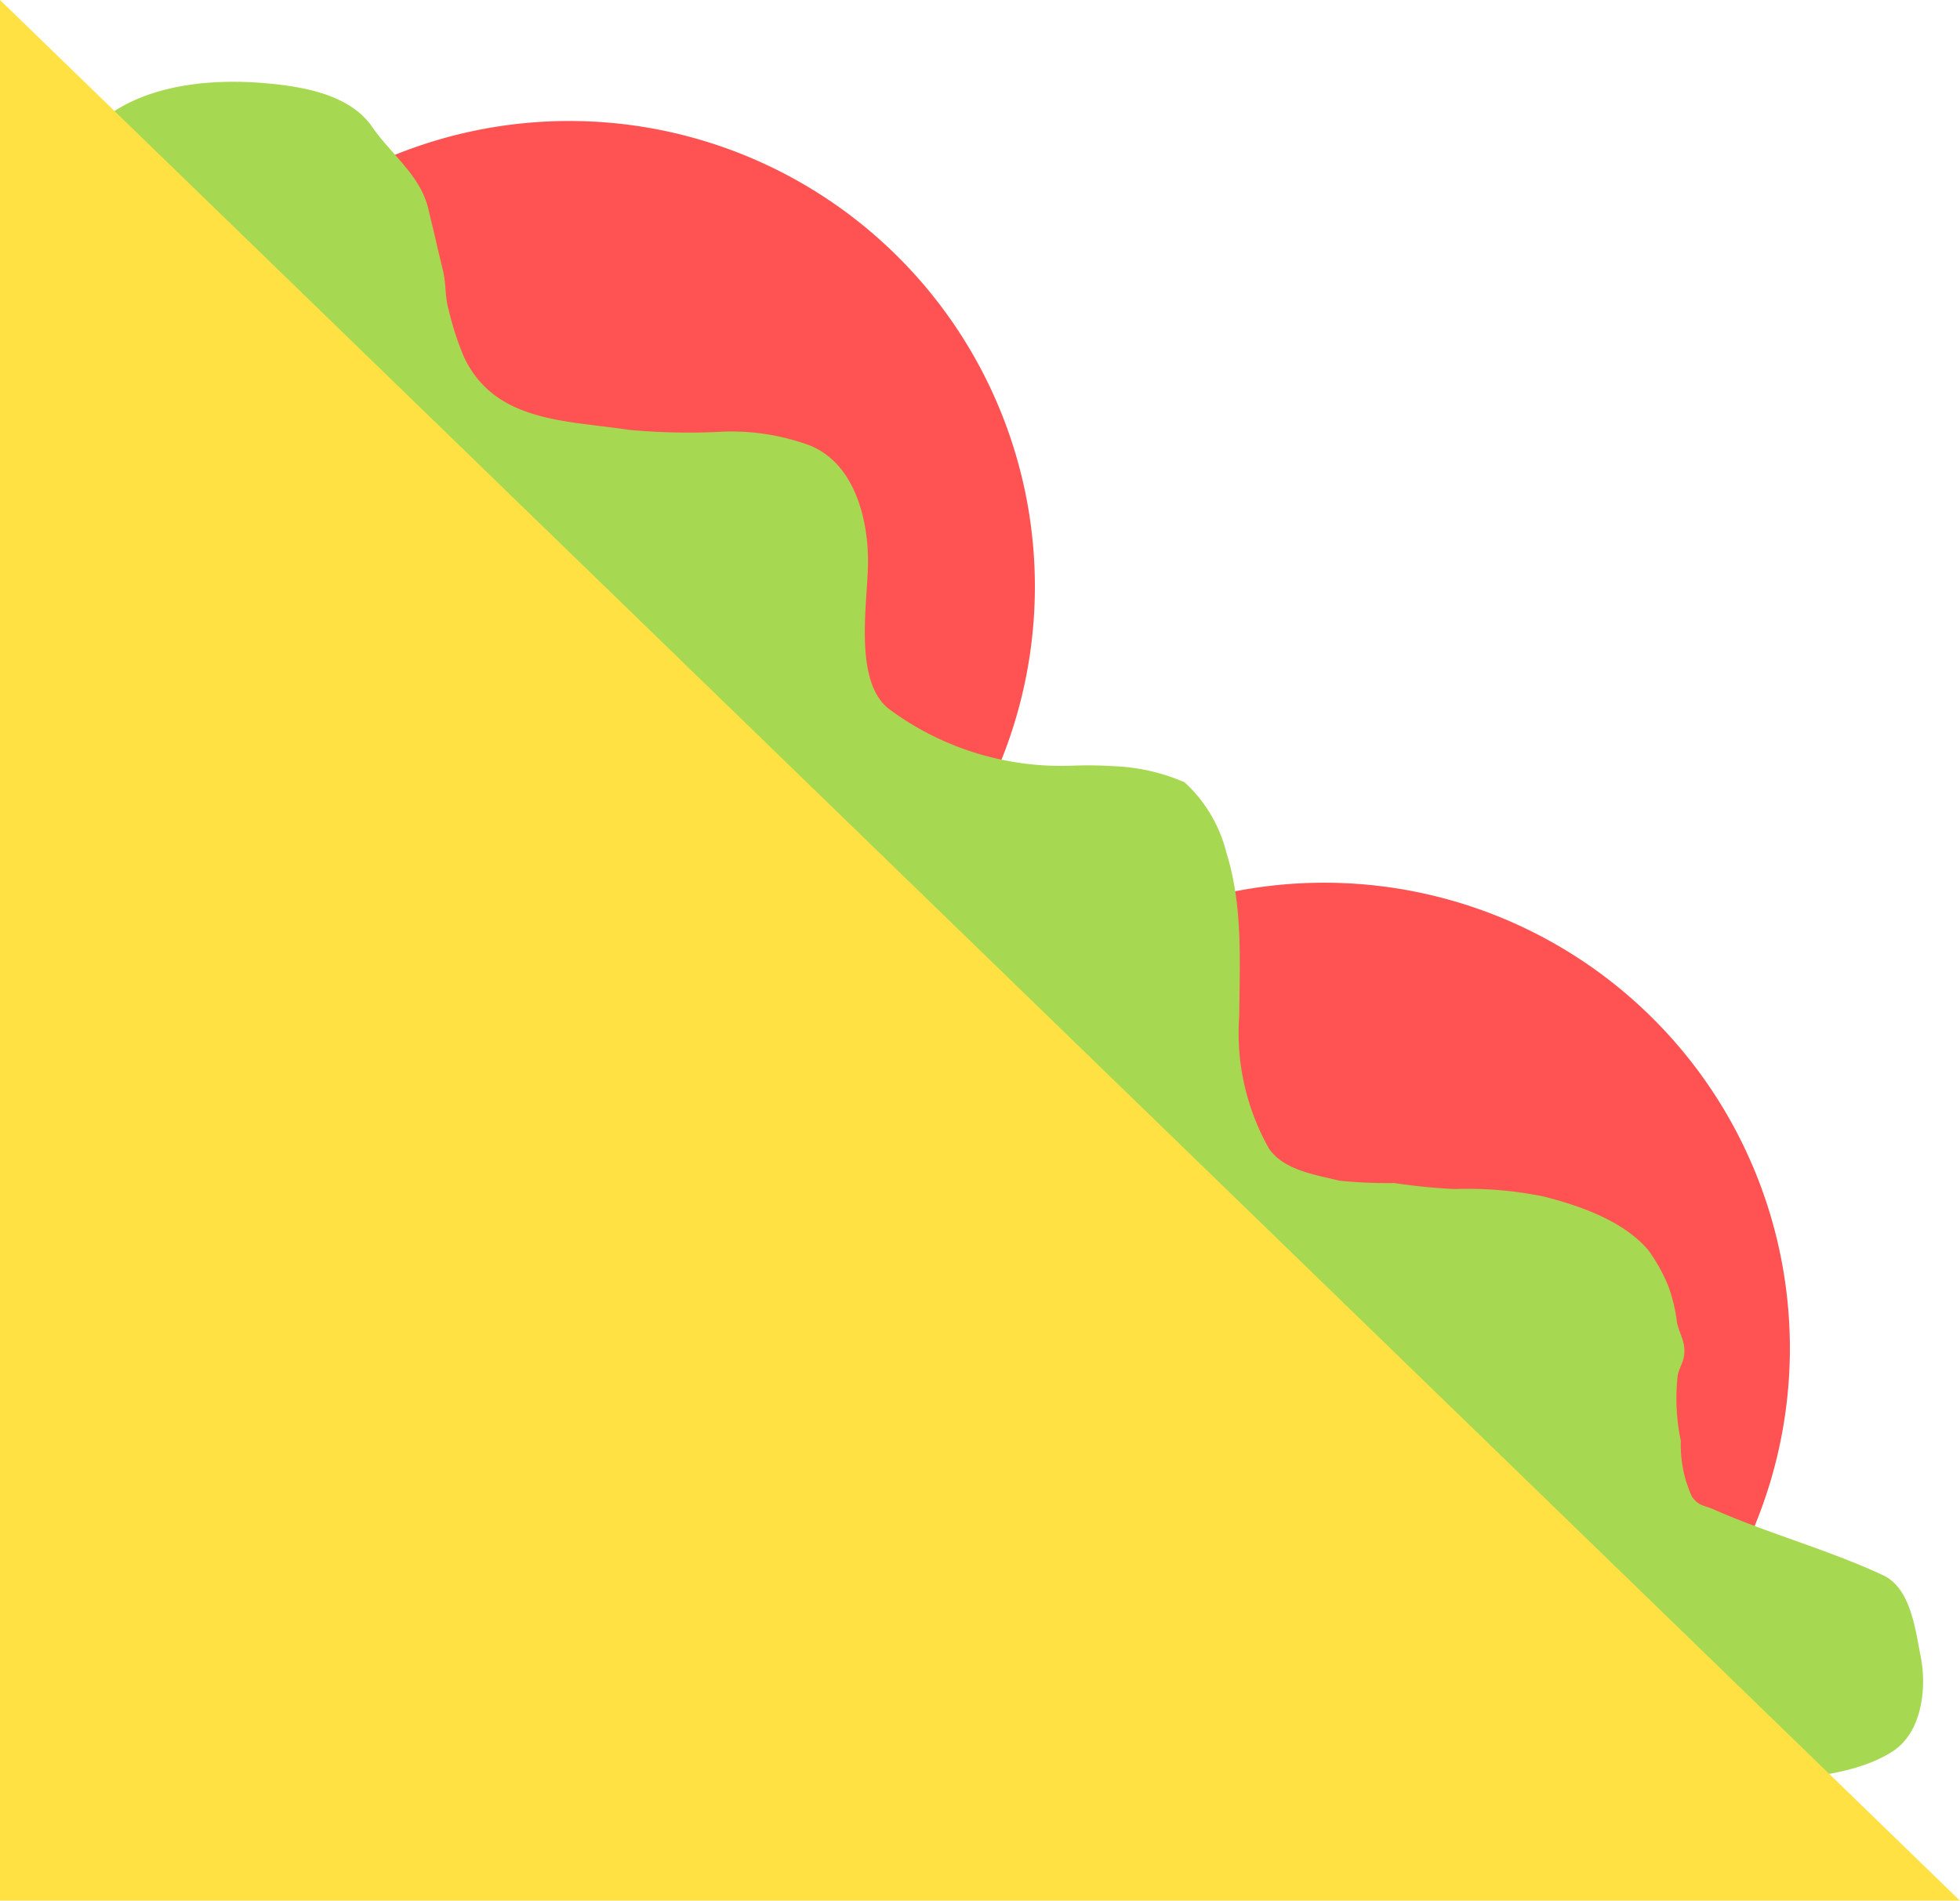
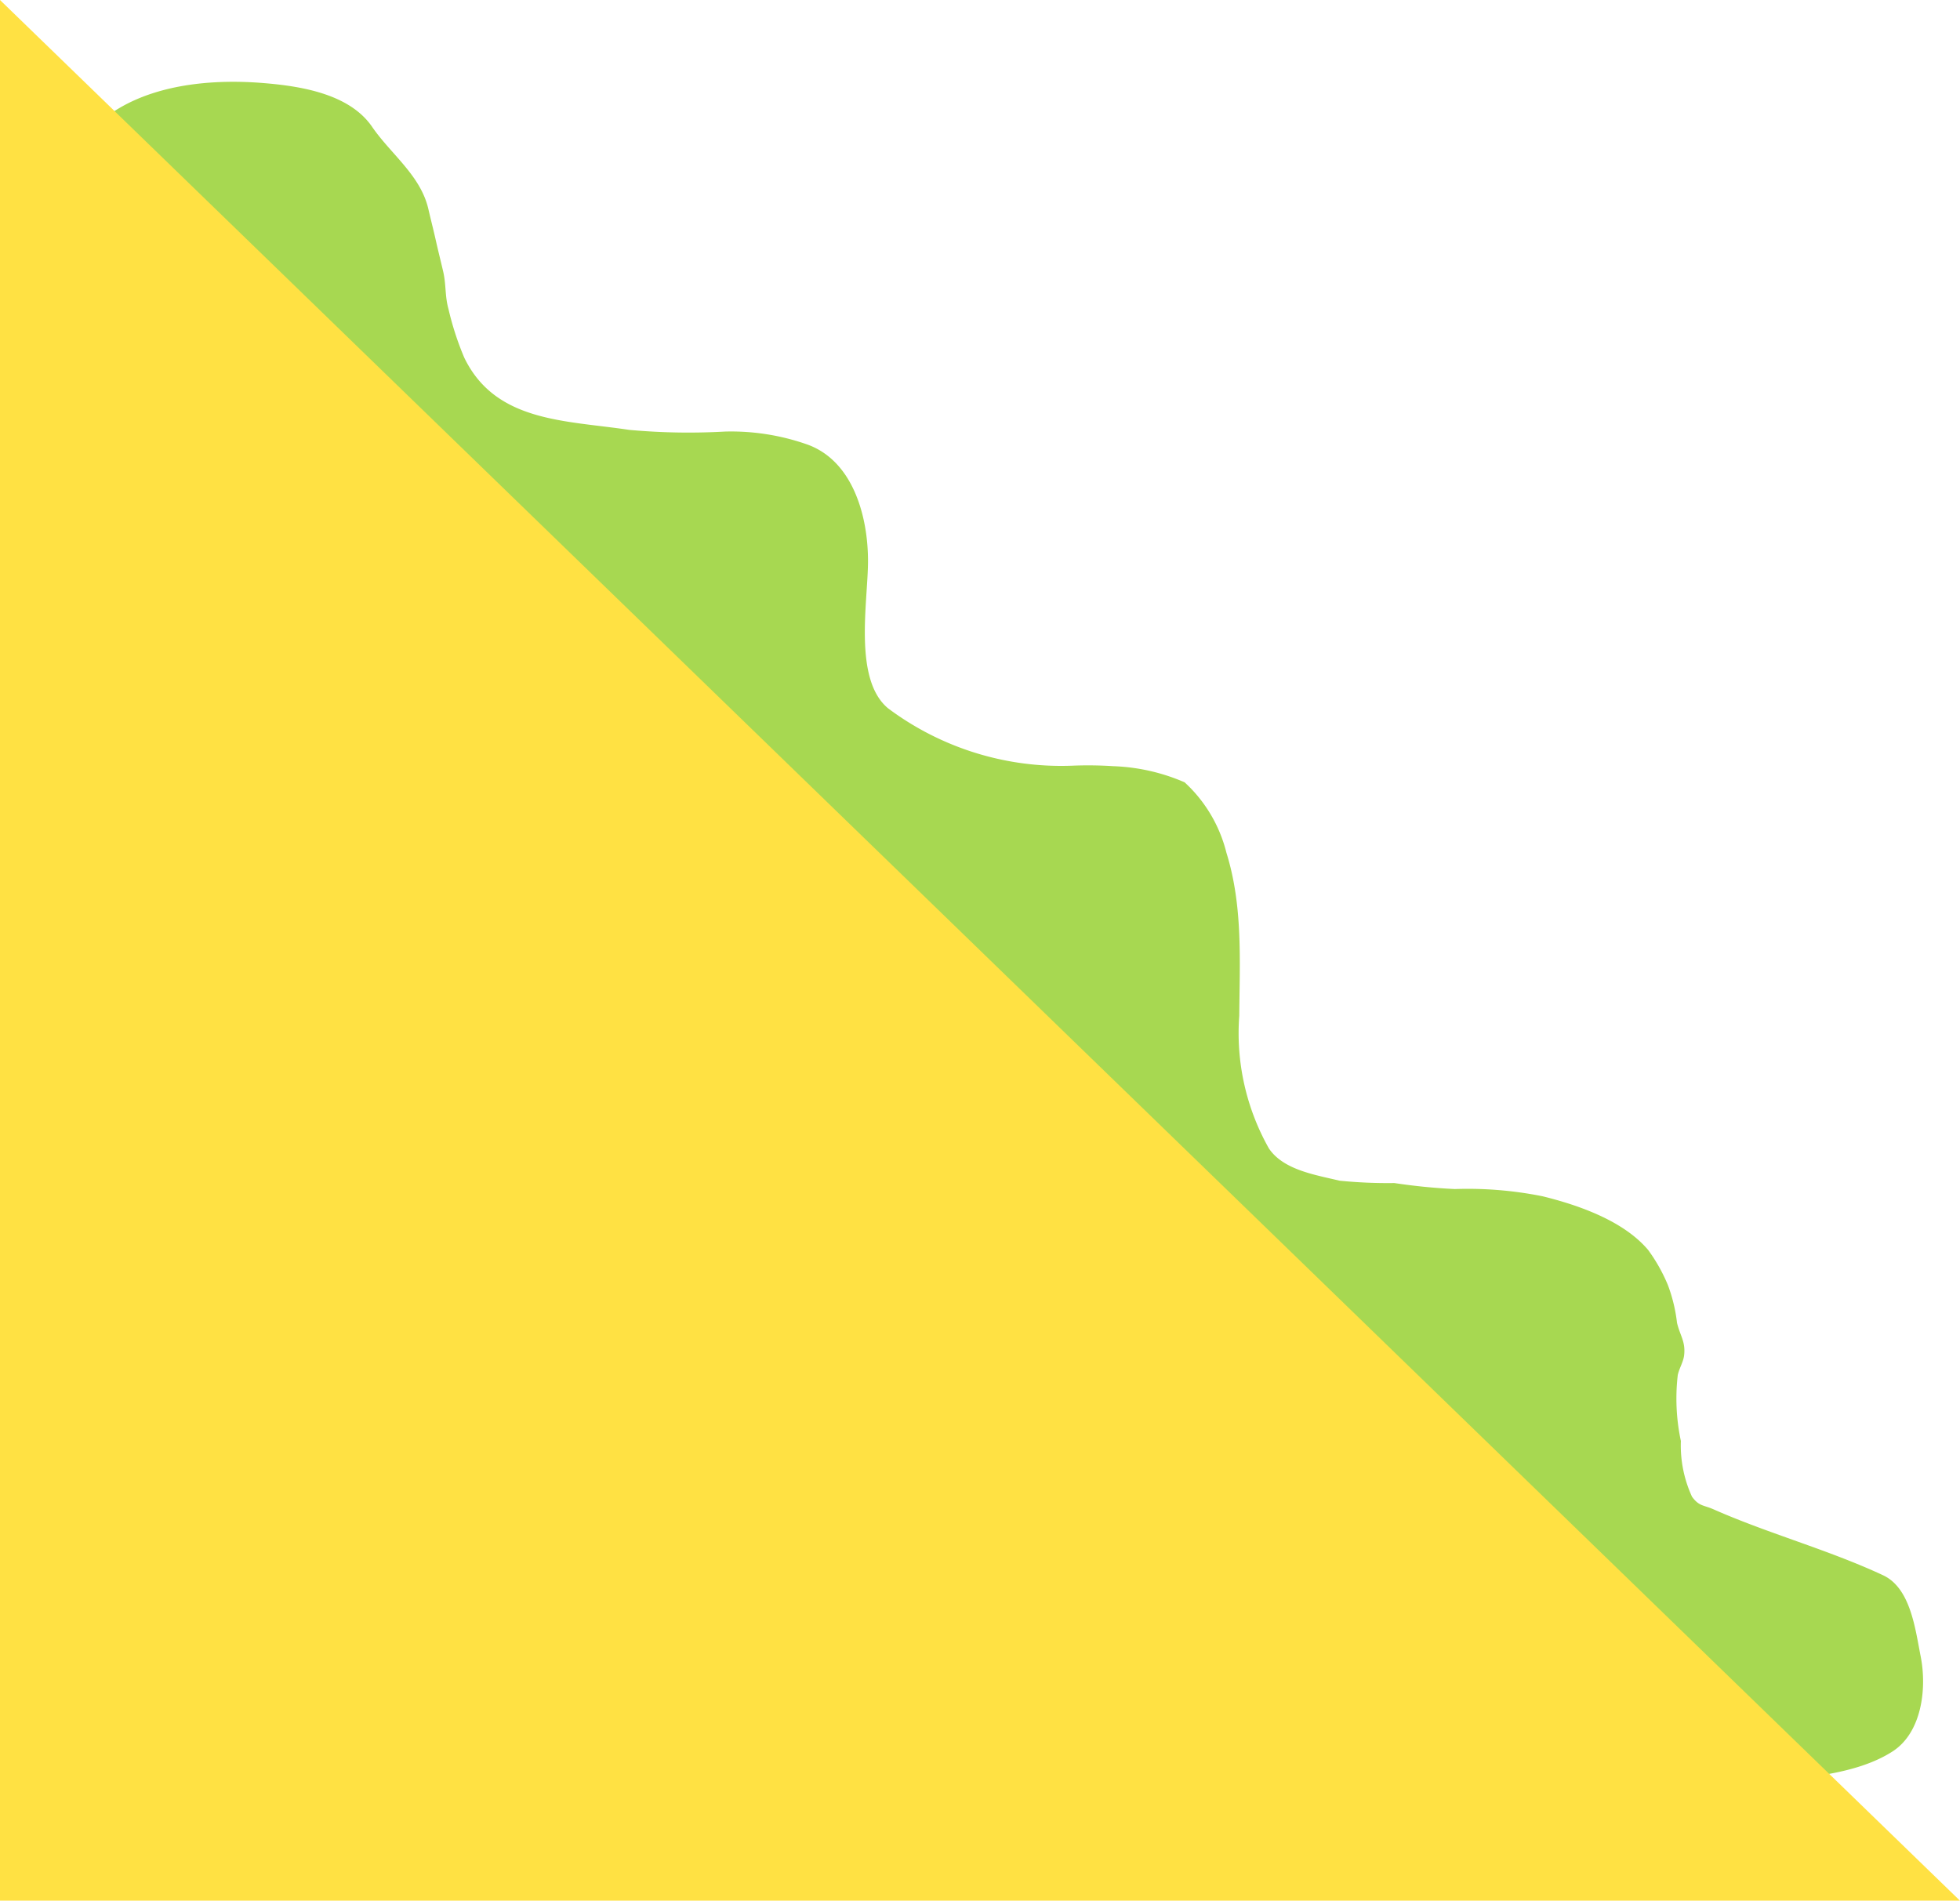
<svg xmlns="http://www.w3.org/2000/svg" id="Group_934" data-name="Group 934" width="93.104" height="90.294" viewBox="0 0 93.104 90.294">
  <defs>
    <clipPath id="clip-path">
      <rect id="Rectangle_819" data-name="Rectangle 819" width="93.104" height="90.294" fill="none" />
    </clipPath>
  </defs>
  <g id="Group_933" data-name="Group 933" clip-path="url(#clip-path)">
-     <path id="Path_2751" data-name="Path 2751" d="M66.313,47.9A22.119,22.119,0,1,1,44.194,25.785,22.119,22.119,0,0,1,66.313,47.9" transform="translate(-17.154 -20.037)" fill="#ff5252" />
-     <path id="Path_2752" data-name="Path 2752" d="M227.2,210.247a22.119,22.119,0,1,1-22.119-22.119A22.119,22.119,0,0,1,227.2,210.247" transform="translate(-142.177 -146.193)" fill="#ff5252" />
    <path id="Path_2753" data-name="Path 2753" d="M17.266,20.3c1.94-2.6,5.634-3.054,8.687-2.8,1.8.147,4.073.525,5.137,2.073.9,1.31,2.3,2.306,2.673,3.9.115.5.243.991.354,1.488s.245,1.028.352,1.489c.144.623.08,1.171.251,1.78a13.986,13.986,0,0,0,.749,2.31c1.485,3.079,4.825,2.978,7.833,3.434a30.962,30.962,0,0,0,4.558.08,10.9,10.9,0,0,1,3.889.609c2.2.779,2.906,3.446,2.9,5.563-.005,1.93-.706,5.613.961,6.982a13.732,13.732,0,0,0,8.72,2.72,18.562,18.562,0,0,1,1.971.023,9.307,9.307,0,0,1,3.388.767,6.751,6.751,0,0,1,1.985,3.343c.787,2.528.631,5.119.61,7.752a11.15,11.15,0,0,0,1.41,6.3c.69,1.02,2.189,1.25,3.361,1.531a23.011,23.011,0,0,0,2.594.111,28.162,28.162,0,0,0,2.875.285,18.018,18.018,0,0,1,4.171.344c1.7.419,3.834,1.158,5.009,2.546a7.986,7.986,0,0,1,.943,1.676,7.578,7.578,0,0,1,.432,1.791c.151.626.414.894.336,1.55-.037.307-.231.611-.3.925a9.686,9.686,0,0,0,.147,3.137,5.828,5.828,0,0,0,.528,2.646c.336.46.533.387,1.021.6,2.615,1.157,5.457,1.92,8.054,3.132,1.308.611,1.527,2.534,1.789,3.861.3,1.521.054,3.618-1.342,4.513-1.779,1.14-4.345,1.243-6.357,1.485-5.262.631-10.413-.028-15.685-.008-3.137.012-6.174-.154-9.3-.319-2.835-.15-5.614.039-8.444-.339-4.629-.618-9.2-1.405-13.768-2.361-2.369-.5-4.756-.232-7.118-.581-1.712-.253-3.463-.057-5.153-.355-1.312-.232-2.671-.424-3.985-.7-1.539-.319-4.009-.757-5.293-1.686-.92-.666-1.014-2.186-1.4-3.192a45.741,45.741,0,0,1-2.308-8.1c-.539-3.007-1.427-5.838-1.71-8.894-.652-7.03-1.4-14.062-1.923-21.1-.307-4.149-.61-8.292-1.226-12.408-.191-1.275-.3-2.569-.6-3.824a10.458,10.458,0,0,1-.719-3.494" transform="translate(-13.417 -13.552)" fill="#a7d851" />
    <path id="Path_2754" data-name="Path 2754" d="M0,0V90.294H93.1Z" transform="translate(0 0)" fill="#ffe143" />
  </g>
</svg>